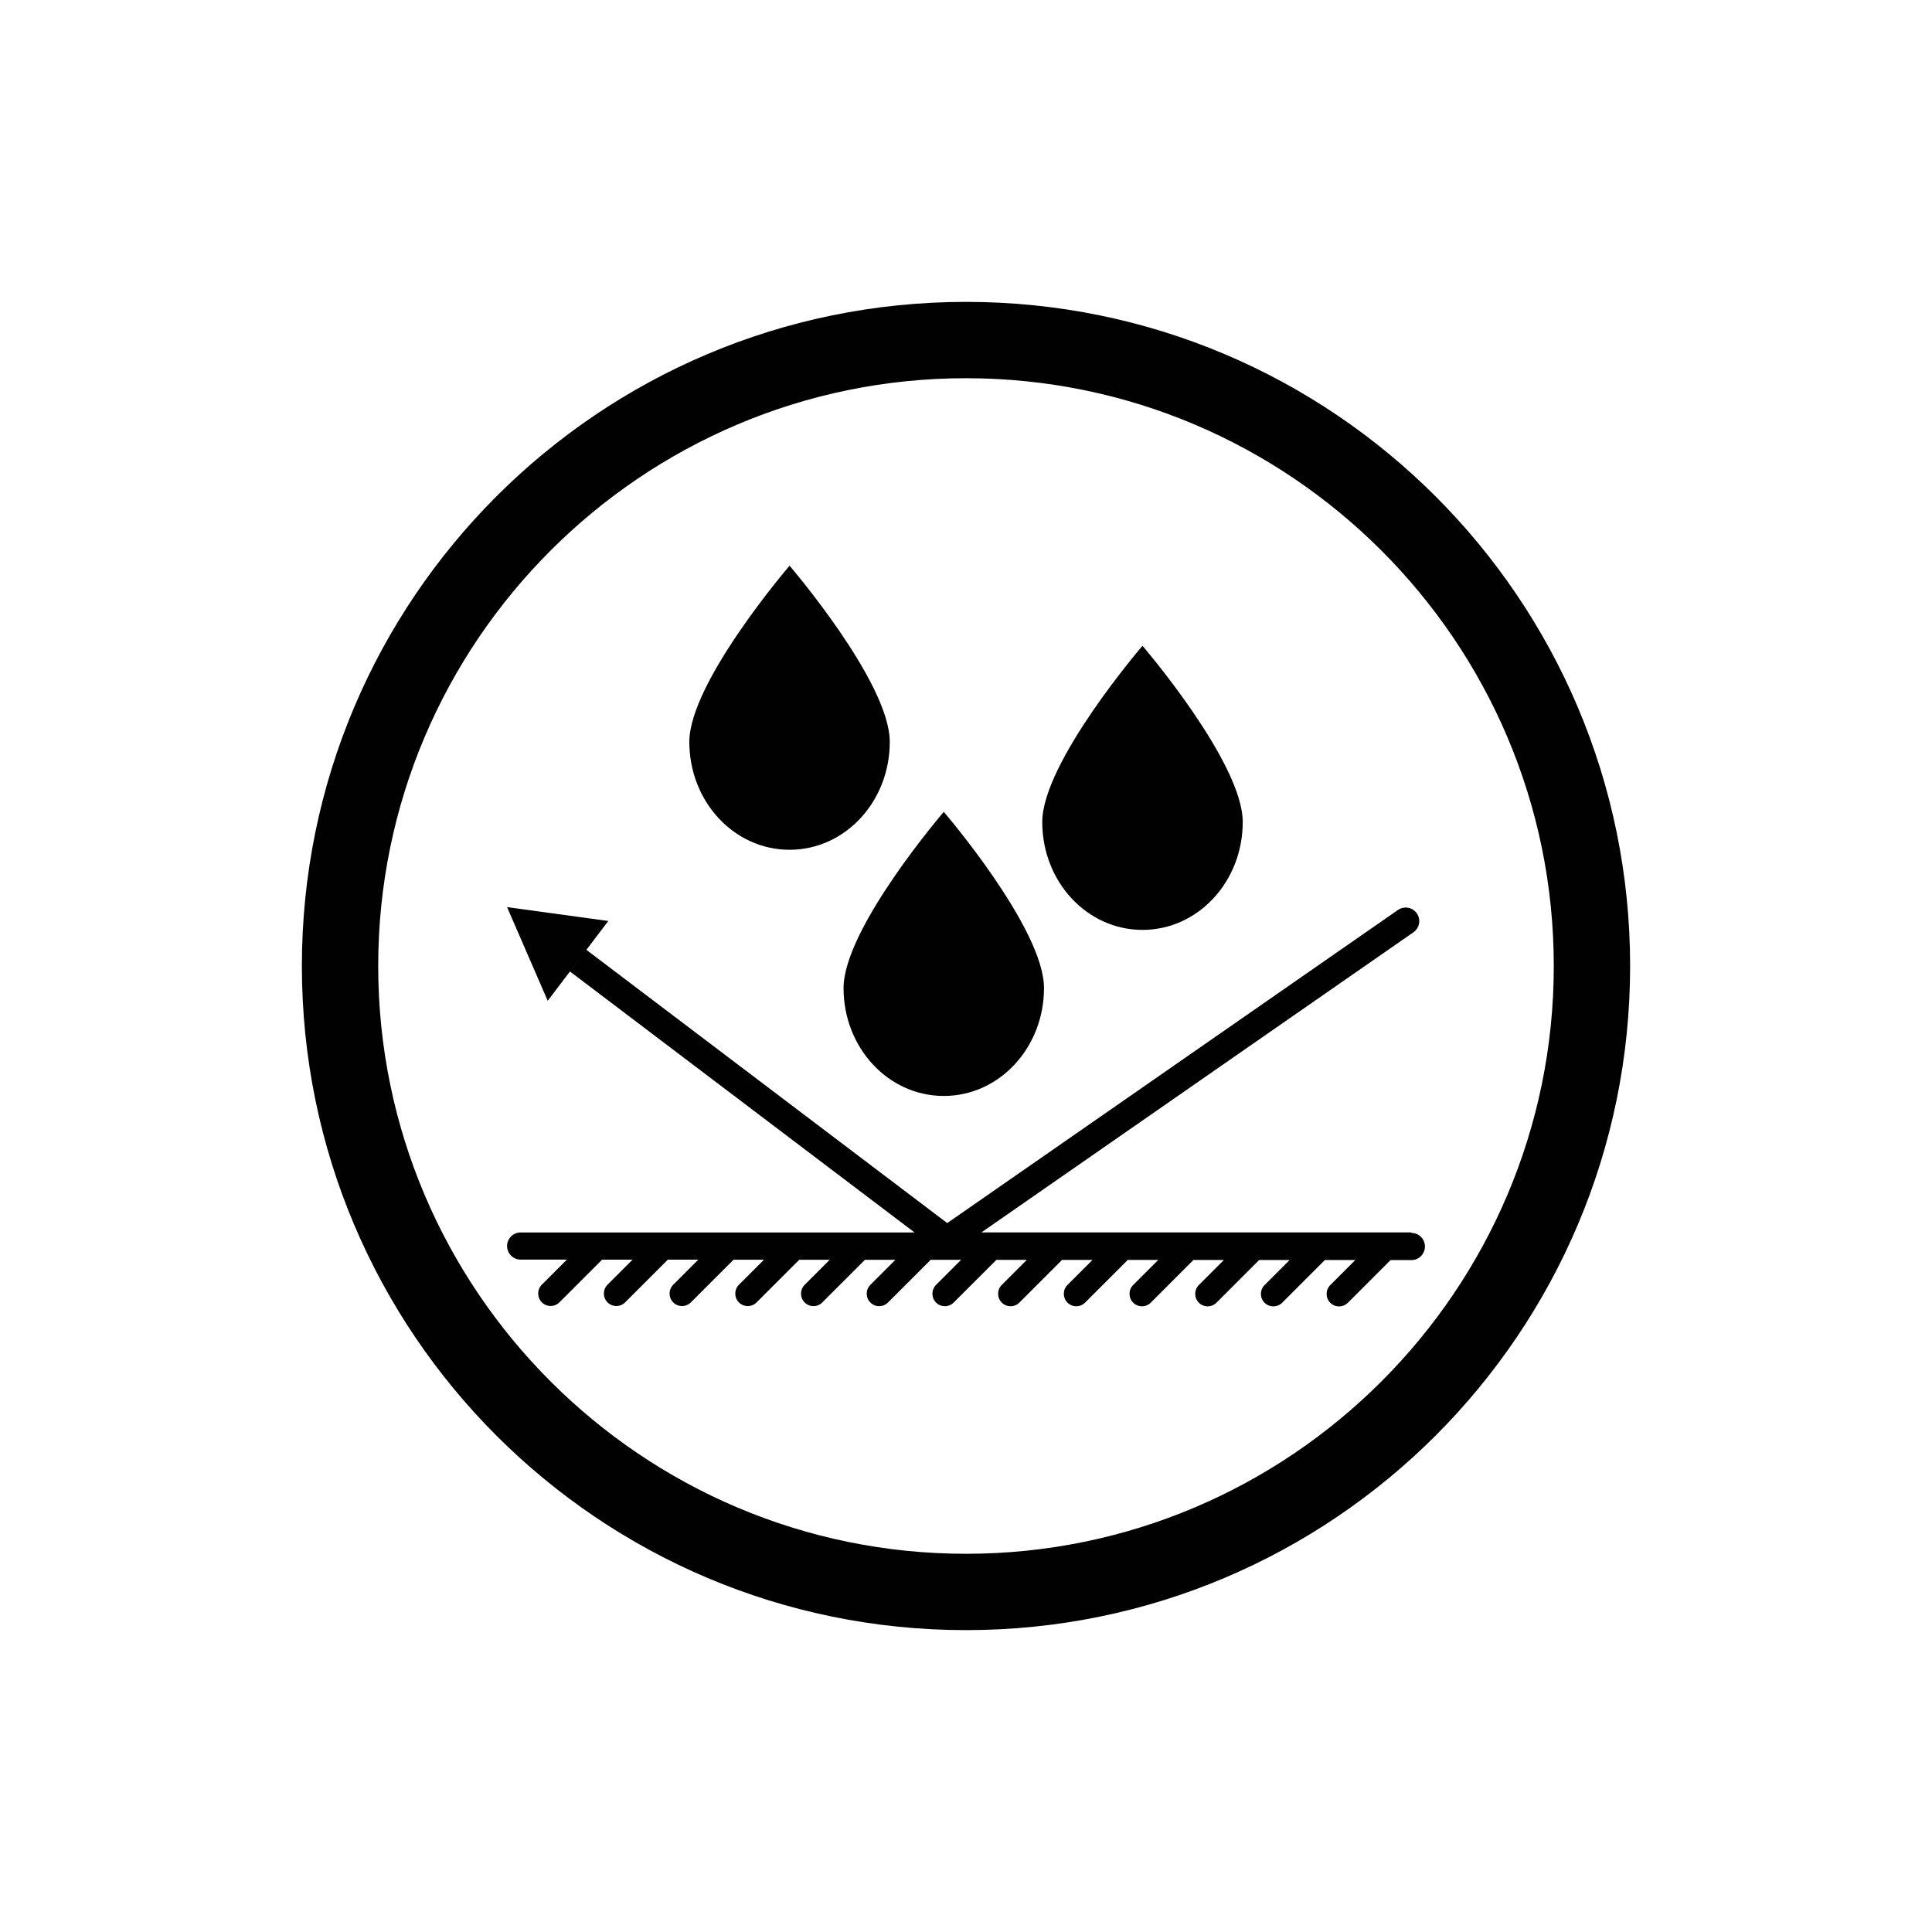
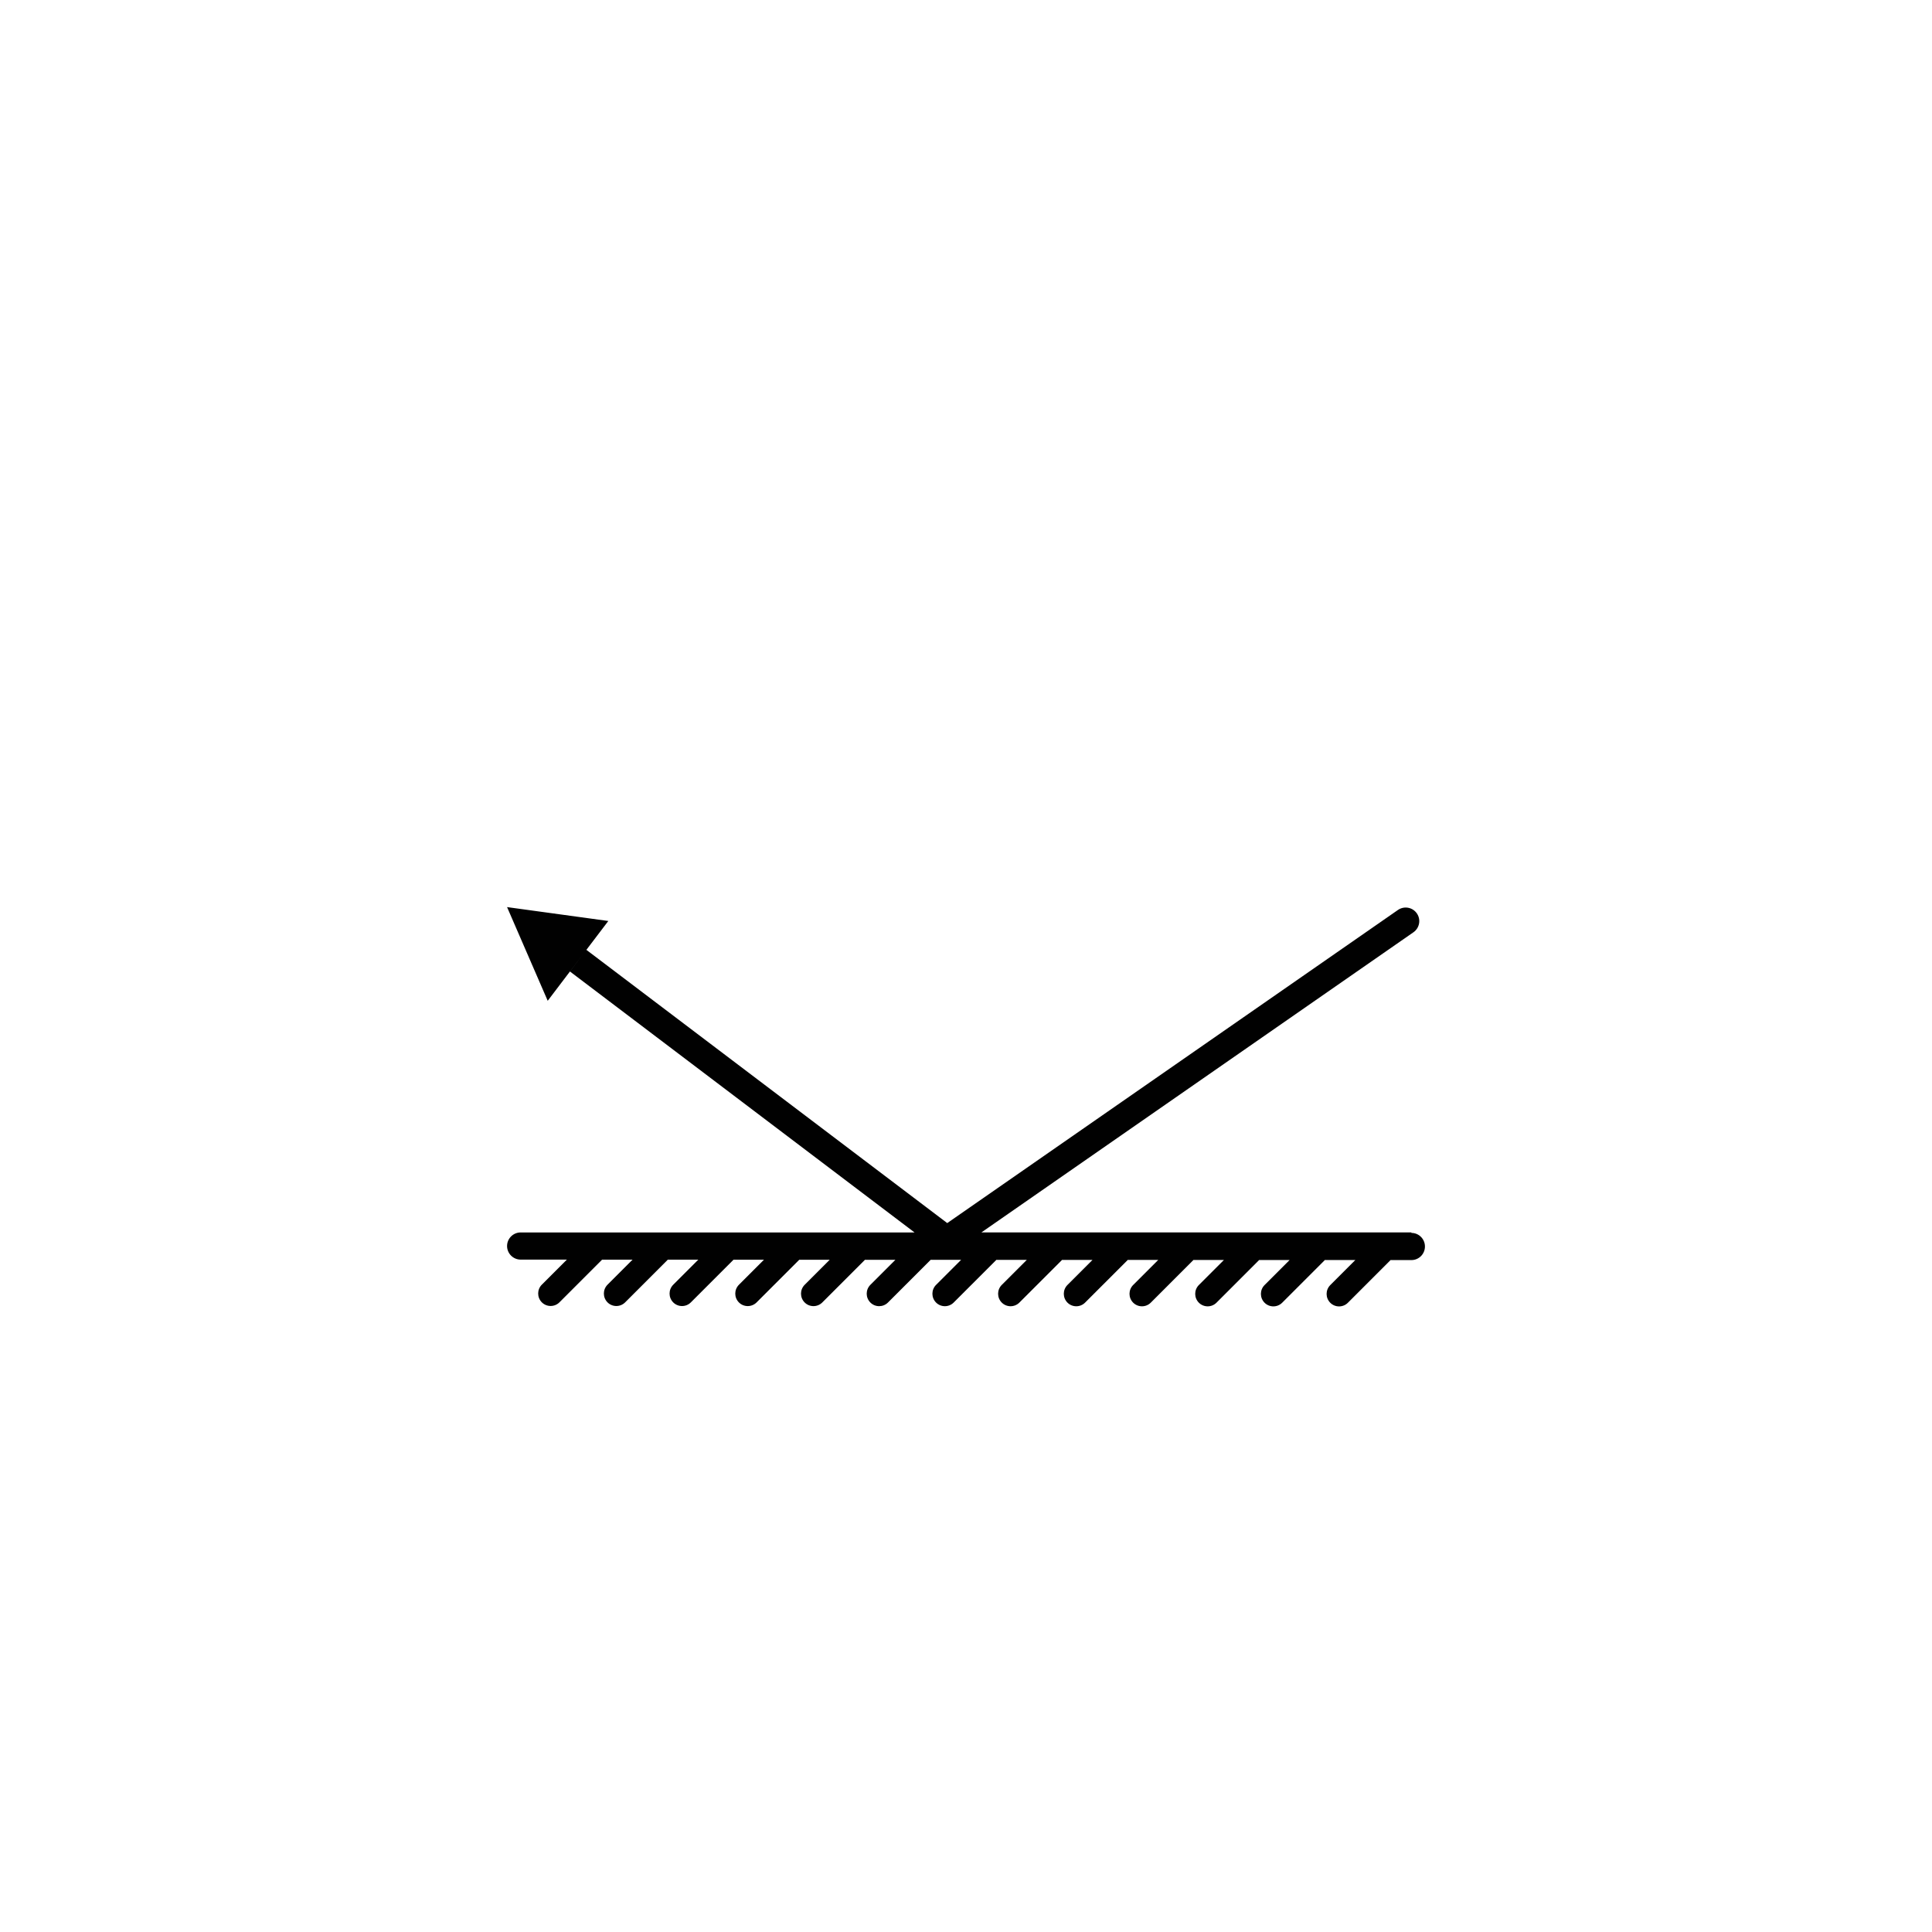
<svg xmlns="http://www.w3.org/2000/svg" id="Icons" viewBox="0 0 512 512">
  <defs>
    <style>
      .cls-1 {
        fill: #010101;
      }
    </style>
  </defs>
  <g>
-     <path class="cls-1" d="M250.11,290.44c14.73,0,26.56-12.8,26.56-28.59s-26.56-46.7-26.56-46.7c0,0-26.56,30.9-26.56,46.7s11.83,28.59,26.56,28.59Z" />
-     <path class="cls-1" d="M209.24,225.2c14.73,0,26.56-12.79,26.56-28.59s-26.56-46.69-26.56-46.69c0,0-26.56,30.9-26.56,46.69s11.83,28.59,26.56,28.59Z" />
-     <path class="cls-1" d="M302.77,246.43c14.73,0,26.57-12.8,26.57-28.59s-26.57-46.7-26.57-46.7c0,0-26.56,30.9-26.56,46.7s11.83,28.59,26.56,28.59Z" />
    <path class="cls-1" d="M374.03,326.6h-113.94l114.49-79.54c1.63-1.14,2.03-3.38.9-5-1.13-1.64-3.37-2.04-5.01-.91l-119.44,82.98-95.63-72.41,5.81-7.65-26.83-3.68,10.77,24.83,9.6-12.65-3.7,4.89,91.31,69.15h-104.38c-1.99,0-3.6,1.62-3.6,3.6s1.62,3.6,3.6,3.6h12.25l-6.64,6.64c-1.29,1.3-1.29,3.38,0,4.68,1.29,1.29,3.38,1.29,4.67,0l11.21-11.21s.04-.07.07-.1h8.1l-6.64,6.64c-1.29,1.3-1.29,3.38,0,4.68,1.29,1.29,3.38,1.29,4.67,0l11.21-11.21s.04-.07.07-.1h8.1l-6.64,6.64c-1.29,1.3-1.29,3.38,0,4.68,1.29,1.29,3.38,1.29,4.67,0l11.21-11.21s.04-.07.07-.1h8.1l-6.64,6.64c-1.29,1.3-1.29,3.38,0,4.68,1.29,1.29,3.38,1.29,4.68,0l11.21-11.21s.04-.07.07-.1h8.1l-6.64,6.64c-1.29,1.3-1.29,3.38,0,4.68,1.29,1.29,3.38,1.29,4.67,0l11.21-11.21s.04-.07.07-.1h8.1l-6.64,6.64c-1.29,1.3-1.29,3.38,0,4.68s3.38,1.29,4.67,0l11.21-11.21s.04-.07.07-.1h8.1l-6.64,6.64c-1.29,1.3-1.29,3.38,0,4.68,1.29,1.29,3.38,1.29,4.67,0l11.21-11.21s.04-.07.07-.1h8.1l-6.64,6.64c-1.29,1.3-1.29,3.38,0,4.68,1.29,1.29,3.38,1.29,4.67,0l11.21-11.21s.04-.07.07-.1h8.1l-6.64,6.64c-1.29,1.3-1.29,3.38,0,4.68,1.29,1.29,3.38,1.29,4.67,0l11.21-11.21s.04-.07.07-.1h8.1l-6.64,6.64c-1.29,1.3-1.29,3.38,0,4.68,1.29,1.29,3.38,1.29,4.67,0l11.21-11.21s.04-.07.07-.1h8.1l-6.64,6.64c-1.29,1.3-1.29,3.38,0,4.68,1.29,1.29,3.38,1.29,4.67,0l11.21-11.21s.04-.07.07-.1h8.1l-6.64,6.64c-1.29,1.3-1.29,3.38,0,4.68,1.29,1.29,3.38,1.29,4.67,0l11.21-11.21s.04-.07.07-.1h8.1l-6.64,6.64c-1.29,1.3-1.29,3.38,0,4.68,1.29,1.29,3.38,1.29,4.67,0l11.21-11.21s.04-.07.07-.1h5.55c1.99,0,3.59-1.61,3.59-3.6s-1.6-3.6-3.59-3.6Z" />
  </g>
-   <path class="cls-1" d="M256,100.23c85.89,0,155.77,69.88,155.77,155.77s-69.88,155.77-155.77,155.77-155.77-69.88-155.77-155.77S170.11,100.23,256,100.23M256,80c-97.2,0-176,78.8-176,176s78.8,176,176,176,176-78.8,176-176-78.8-176-176-176h0Z" />
</svg>